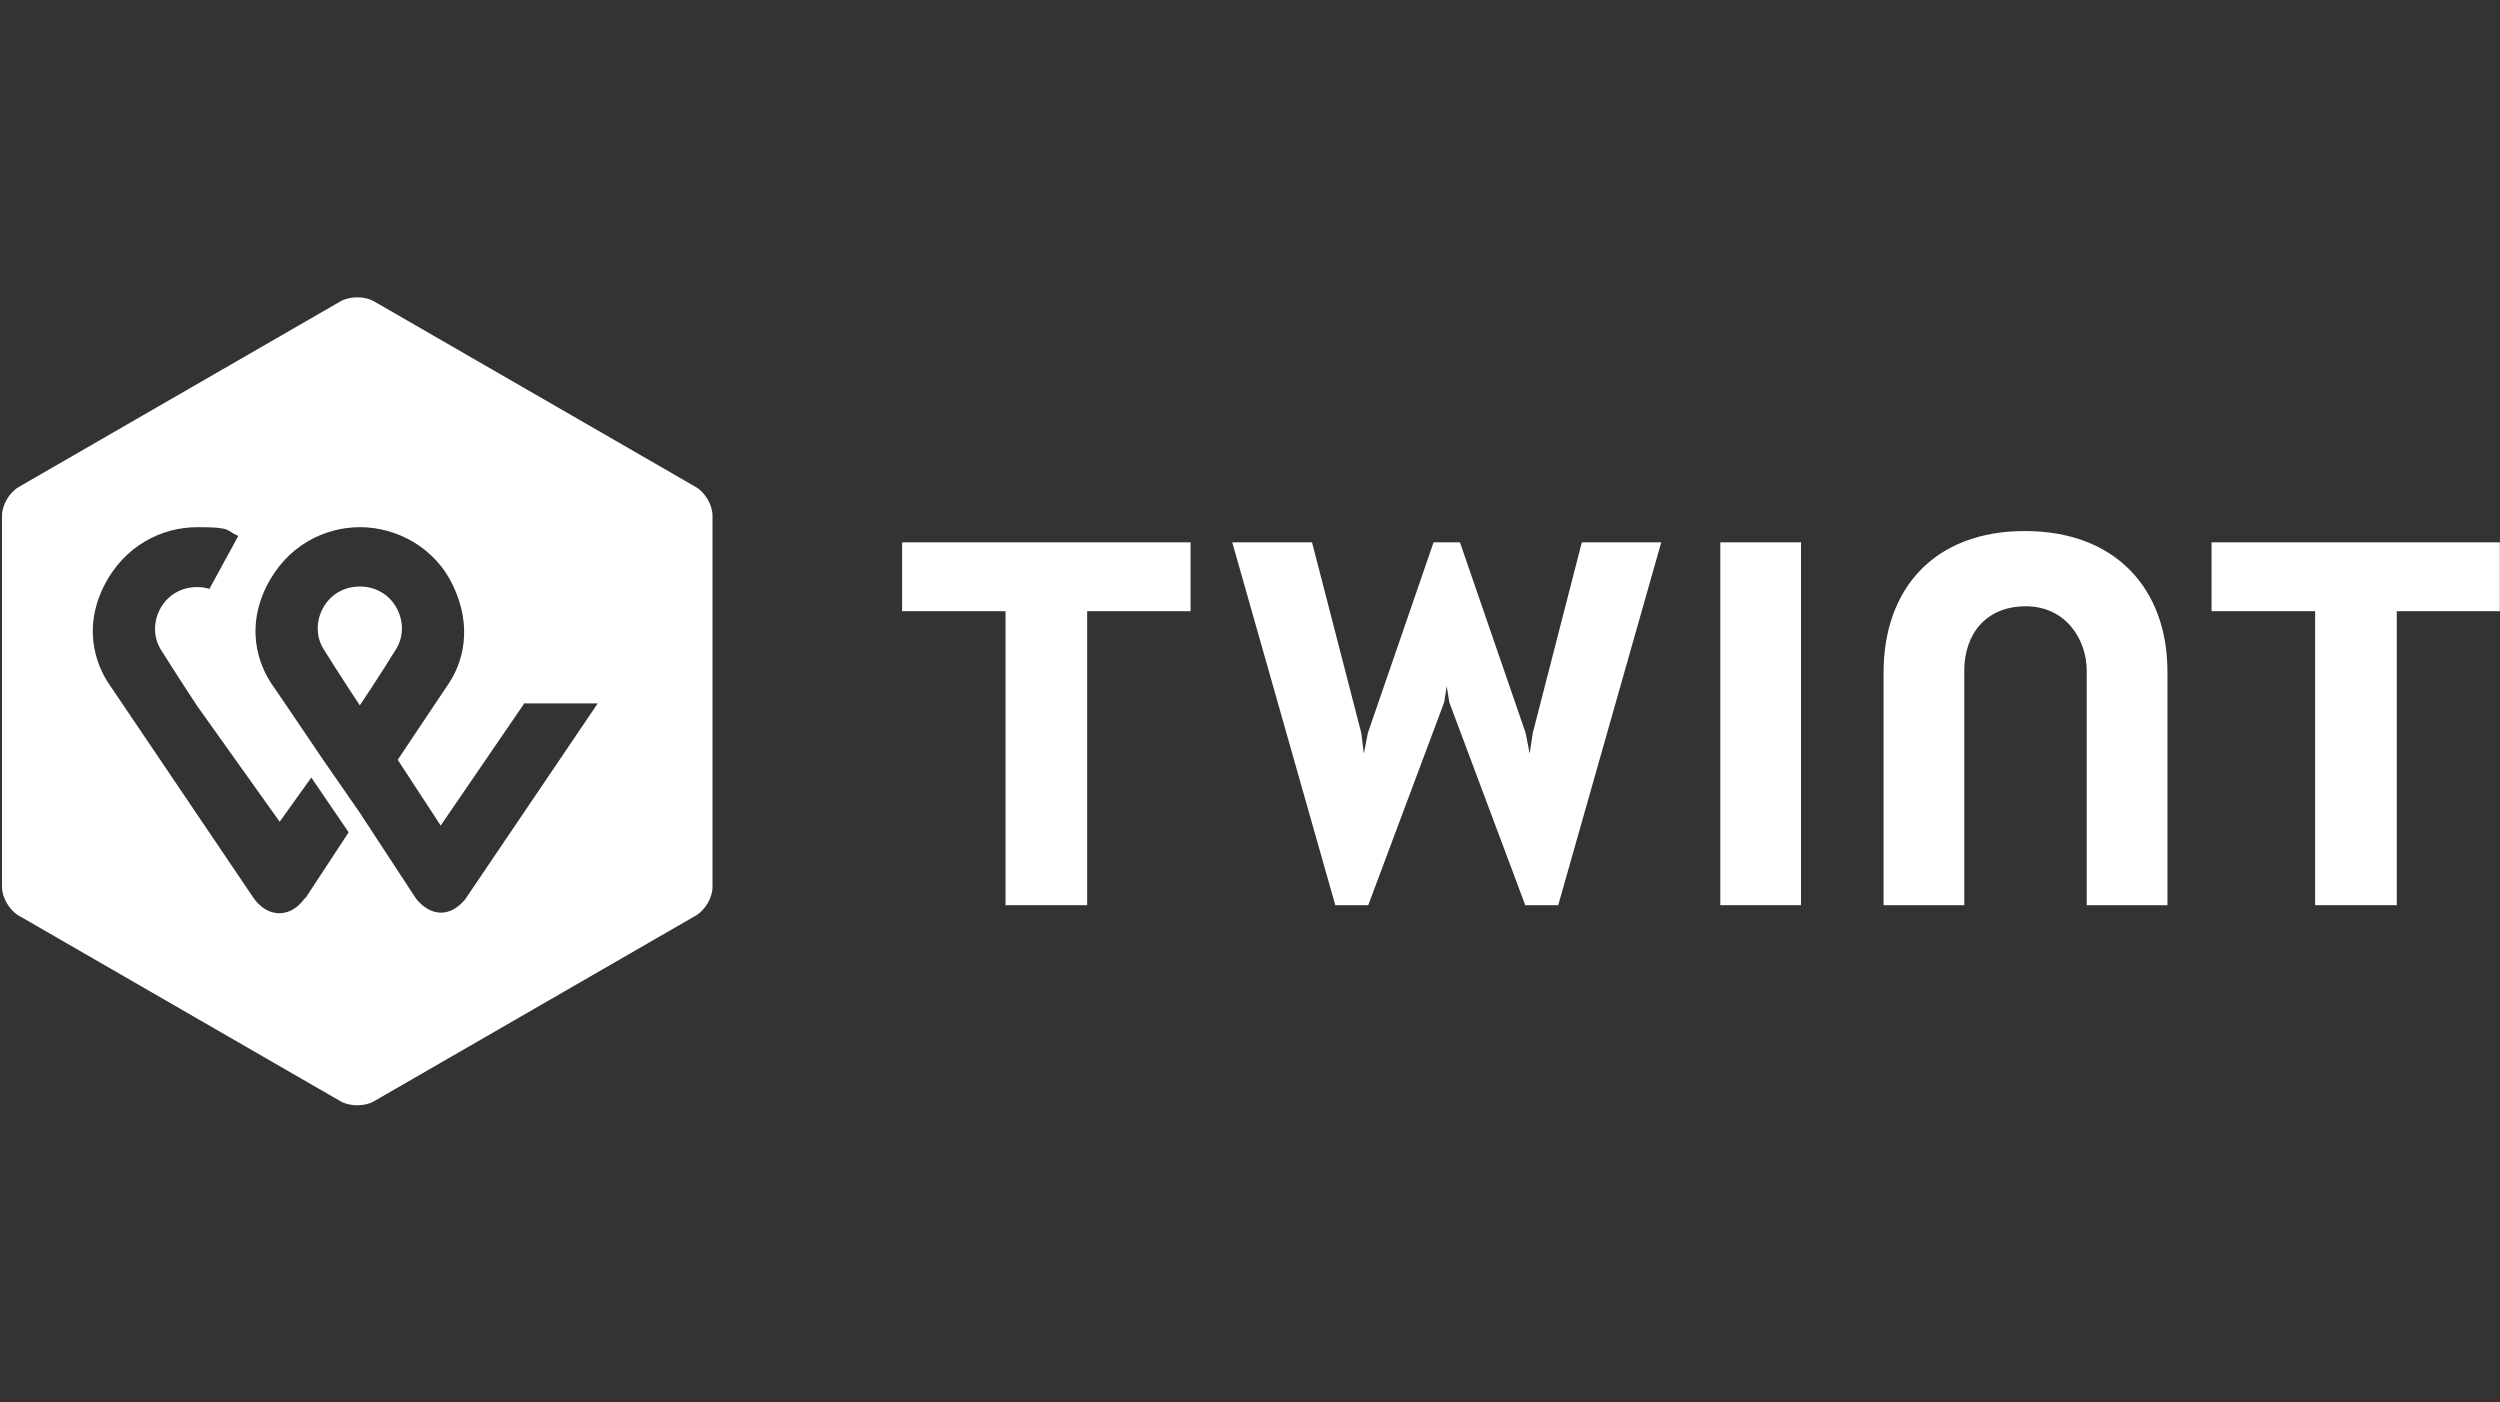
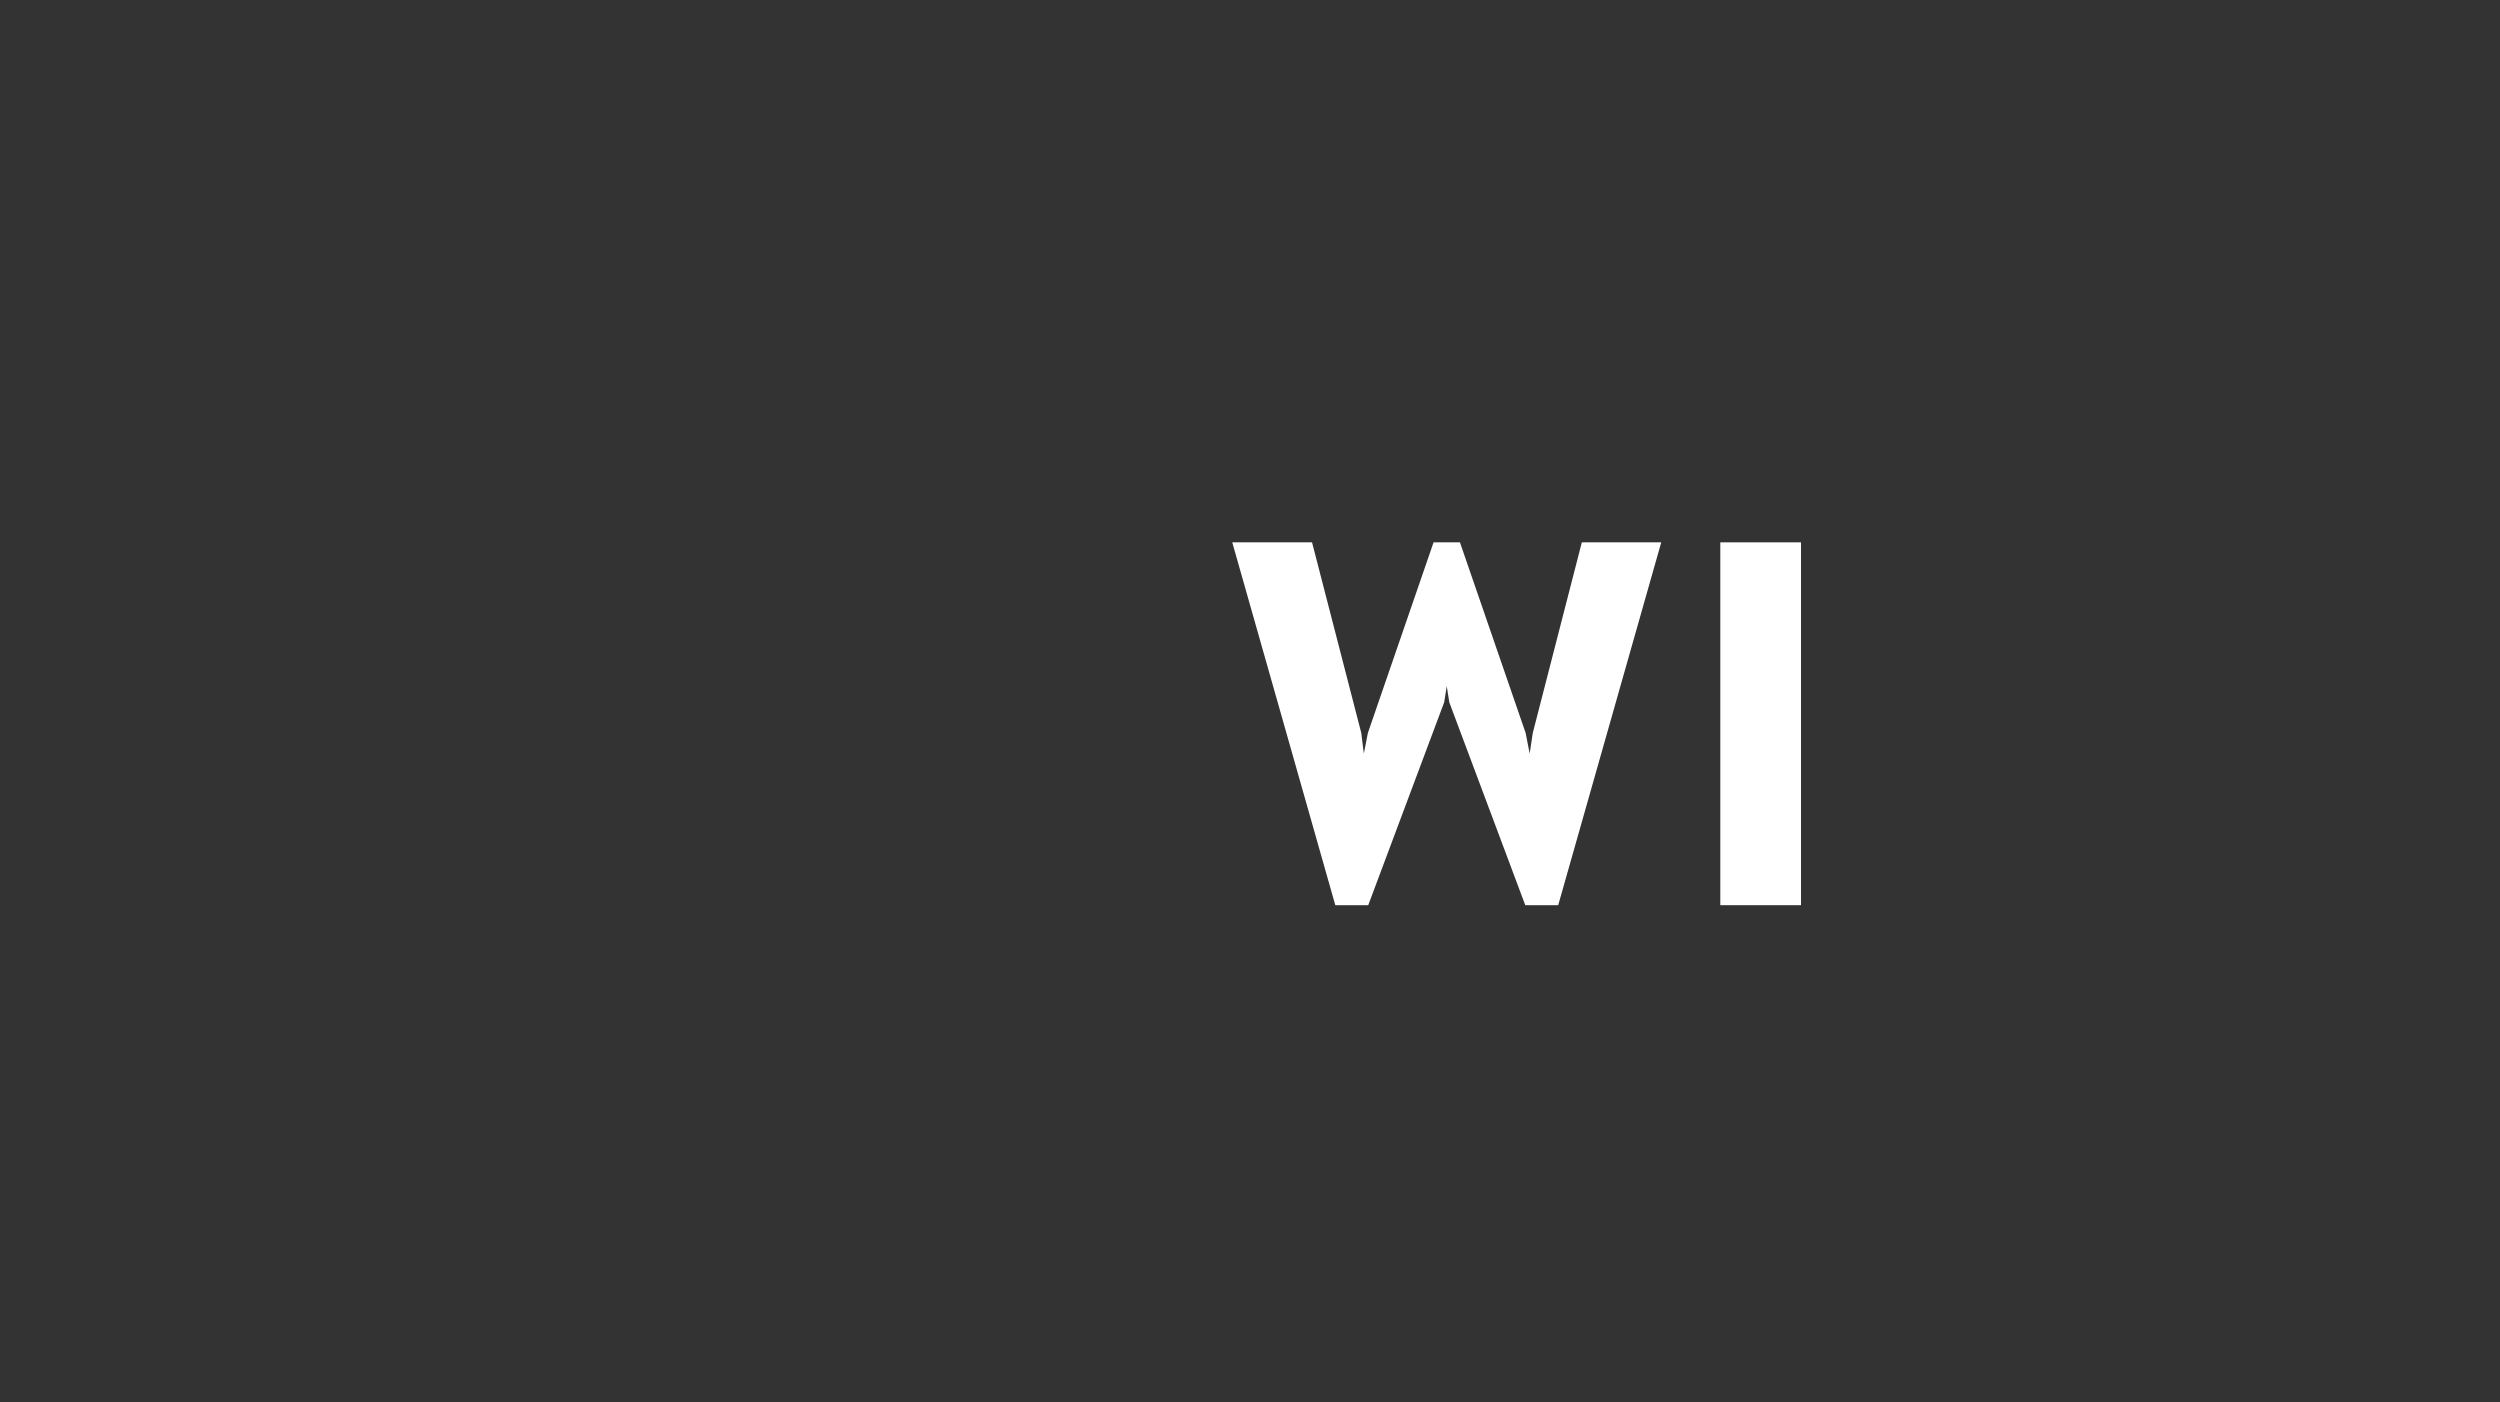
<svg xmlns="http://www.w3.org/2000/svg" width="82" height="46" viewBox="0 0 82 46" fill="none">
  <rect x="0" y="0" width="82" height="46" fill="#333333" stroke="none" />
  <path d="M50.275 24.042L50.173 24.719L50.041 24.042L47.886 17.789H47.021L44.866 24.042L44.734 24.719L44.65 24.042L43.035 17.789H40.418L43.798 29.69H44.878L47.369 23.036L47.453 22.503L47.537 23.036L50.029 29.69H51.109L54.489 17.789H51.884L50.275 24.042Z" fill="white" />
-   <path d="M22.823 15.974L12.264 9.882C11.964 9.709 11.472 9.709 11.172 9.882L0.613 15.974C0.313 16.147 0.066 16.561 0.066 16.908V29.097C0.066 29.444 0.313 29.858 0.613 30.031L11.172 36.123C11.472 36.296 11.964 36.296 12.264 36.123L22.823 30.031C23.124 29.858 23.37 29.444 23.37 29.097V16.908C23.37 16.561 23.124 16.147 22.823 15.974ZM9.995 29.462C9.953 29.522 9.665 29.953 9.161 29.953C8.657 29.953 8.356 29.51 8.314 29.45L3.584 22.448C3.296 22.029 2.636 20.807 3.398 19.244C4.076 17.878 5.325 17.291 6.478 17.291C7.63 17.291 7.384 17.393 7.816 17.579L6.868 19.316C6.736 19.274 6.61 19.256 6.466 19.256C5.331 19.256 4.767 20.478 5.271 21.298C5.745 22.059 6.466 23.155 6.466 23.155L9.173 26.953L10.211 25.503L11.436 27.3L10.013 29.468L9.995 29.462ZM15.302 29.444C15.26 29.486 14.954 29.935 14.467 29.935C13.981 29.935 13.663 29.492 13.645 29.474L11.802 26.659L10.578 24.892C9.827 23.772 8.921 22.448 8.921 22.448C8.633 22.029 7.972 20.807 8.735 19.244C9.413 17.878 10.662 17.291 11.814 17.291C12.967 17.291 14.275 17.926 14.876 19.244C15.626 20.867 14.978 22.059 14.671 22.49L13.045 24.922L14.455 27.078L17.217 23.041V23.071H19.606L15.29 29.45L15.302 29.444Z" fill="white" />
-   <path d="M29.59 20.047H32.981V29.69H35.659V20.047H39.05V17.789H29.59V20.047Z" fill="white" />
-   <path d="M59.073 17.789H56.426V29.69H59.073V17.789Z" fill="white" />
-   <path d="M72.539 17.789V20.047H75.937V29.69H78.614V20.047H81.994V17.789H72.539Z" fill="white" />
-   <path d="M66.415 17.418C63.438 17.418 61.781 19.317 61.781 22.06V29.691H64.428V22C64.428 20.808 65.131 19.886 66.445 19.886C67.76 19.886 68.445 20.976 68.445 22V29.691H71.092V22.06C71.104 19.317 69.393 17.418 66.415 17.418Z" fill="white" />
-   <path d="M11.802 23.137C11.802 23.137 11.082 22.047 10.607 21.281C10.103 20.46 10.668 19.238 11.802 19.238C12.937 19.238 13.501 20.46 12.997 21.281C12.534 22.041 11.802 23.137 11.802 23.137Z" fill="white" />
+   <path d="M59.073 17.789H56.426V29.69H59.073V17.789" fill="white" />
</svg>